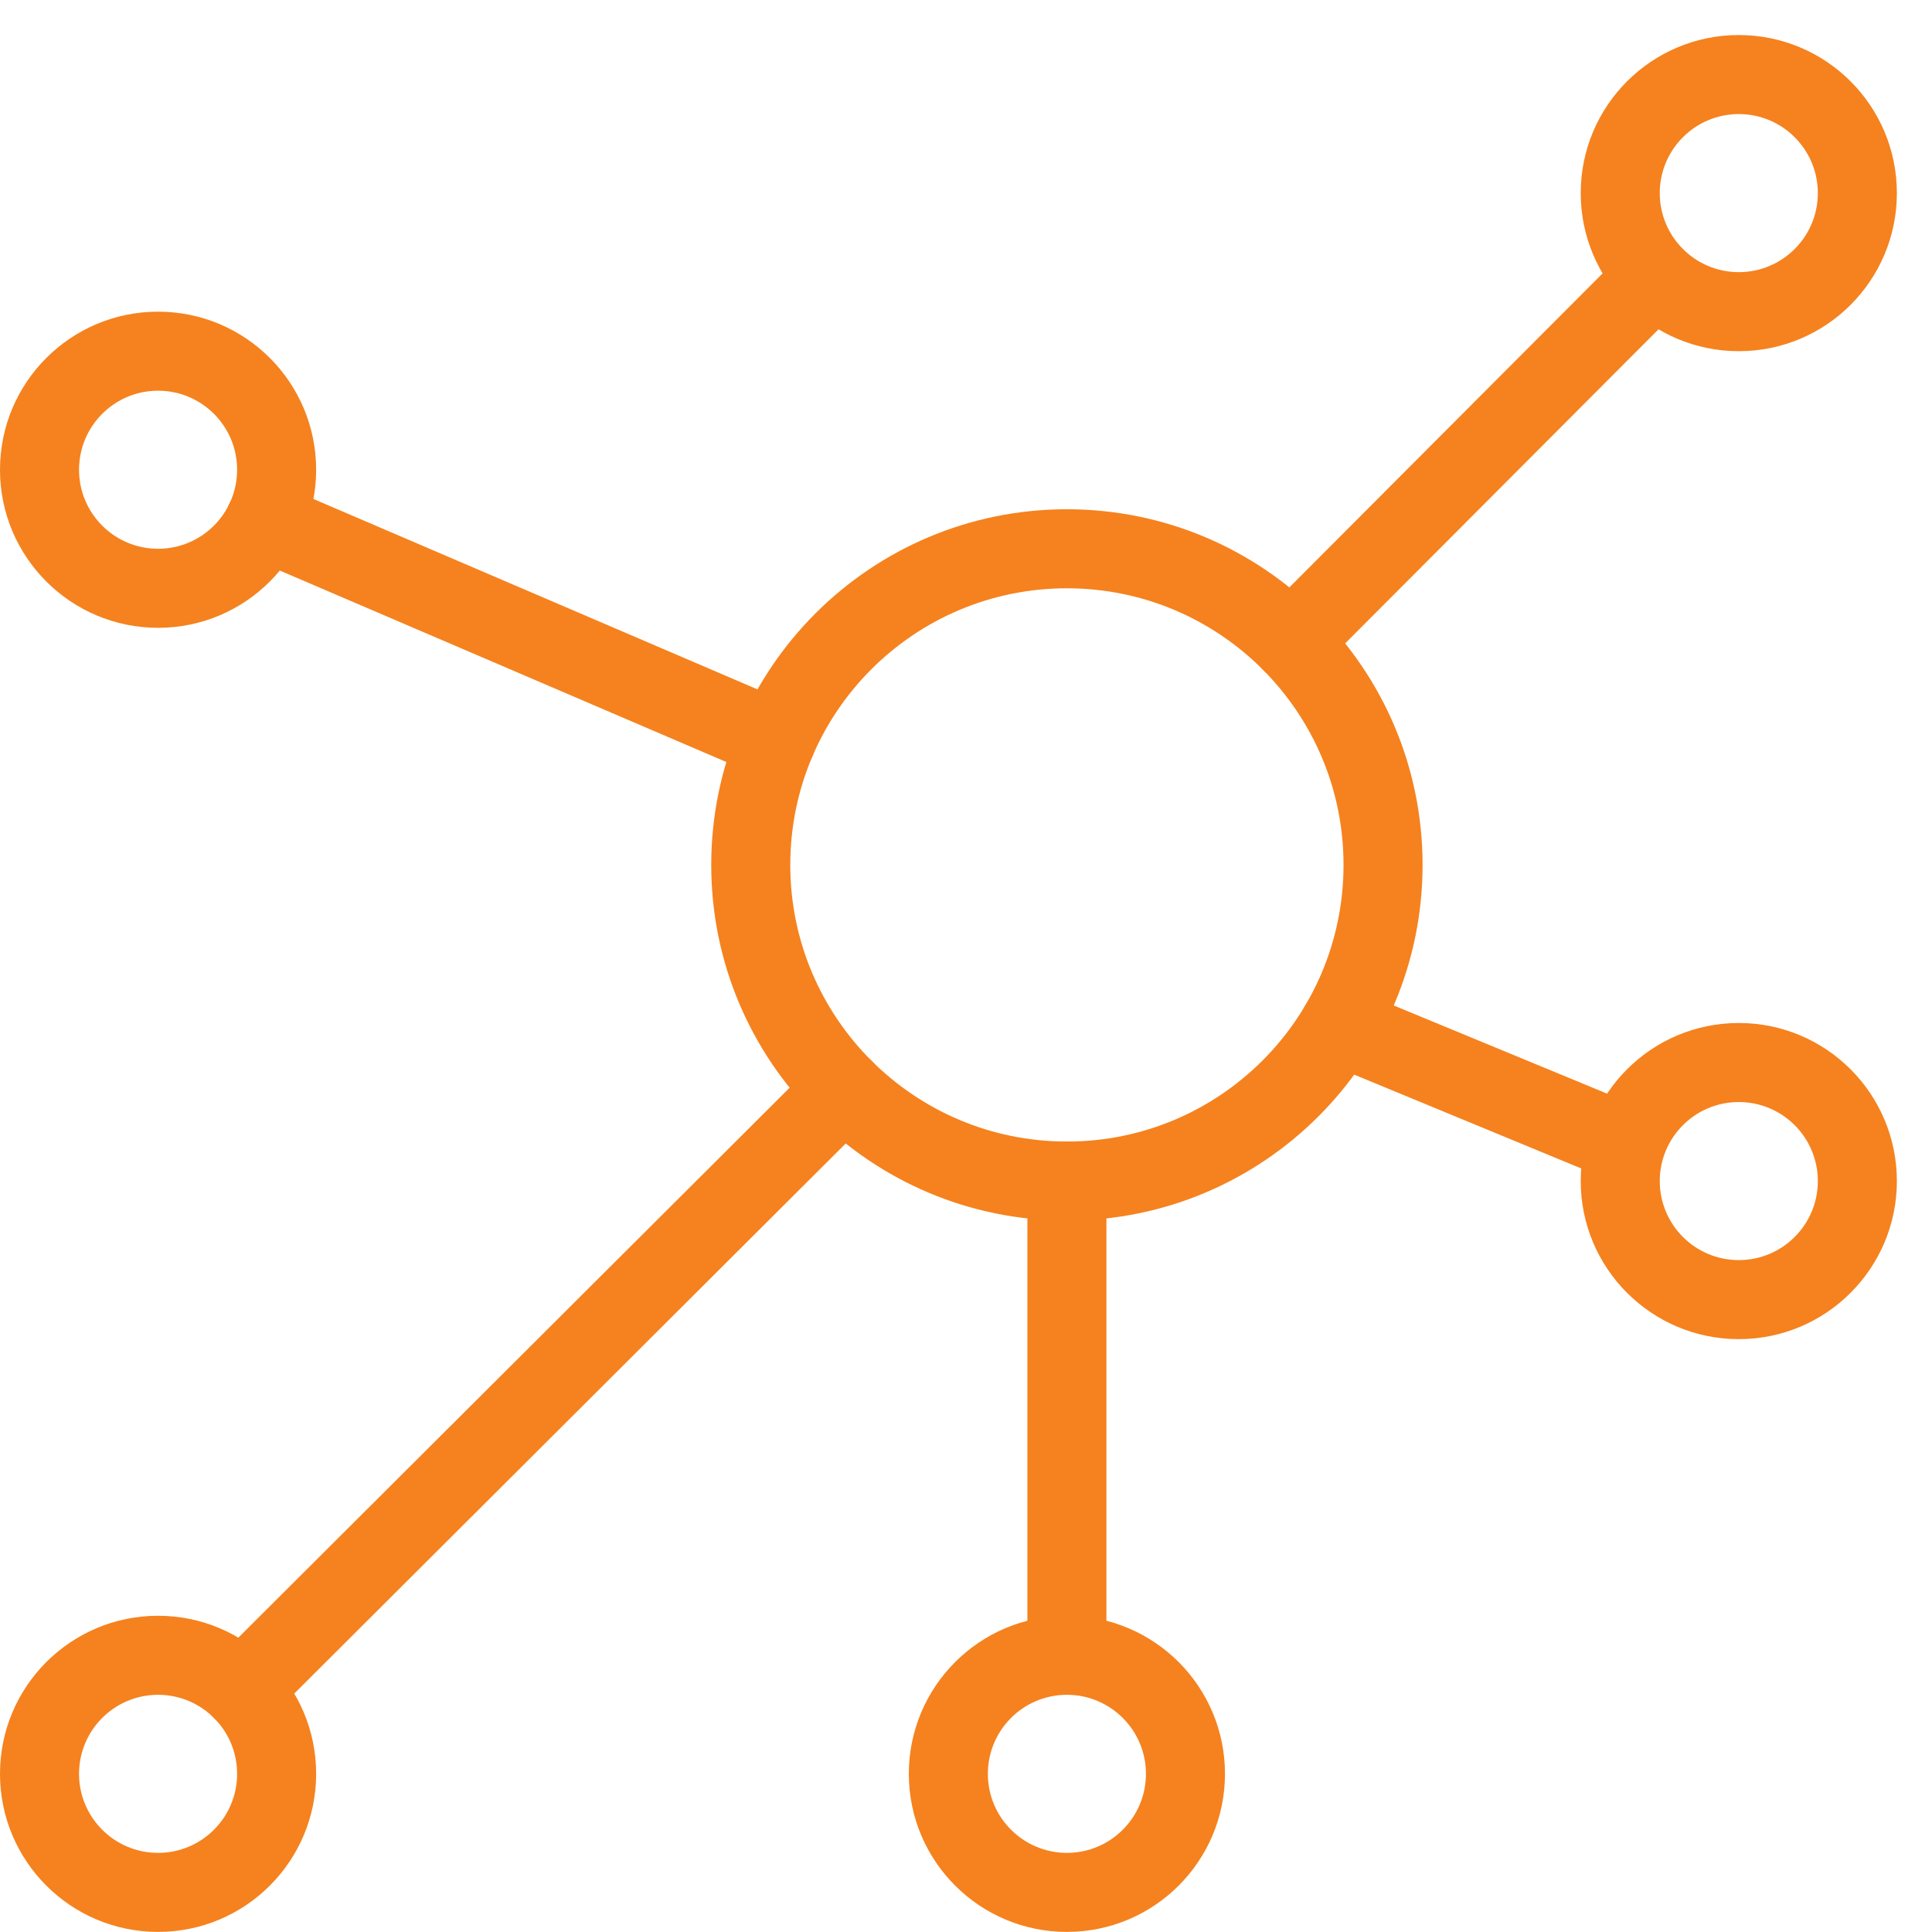
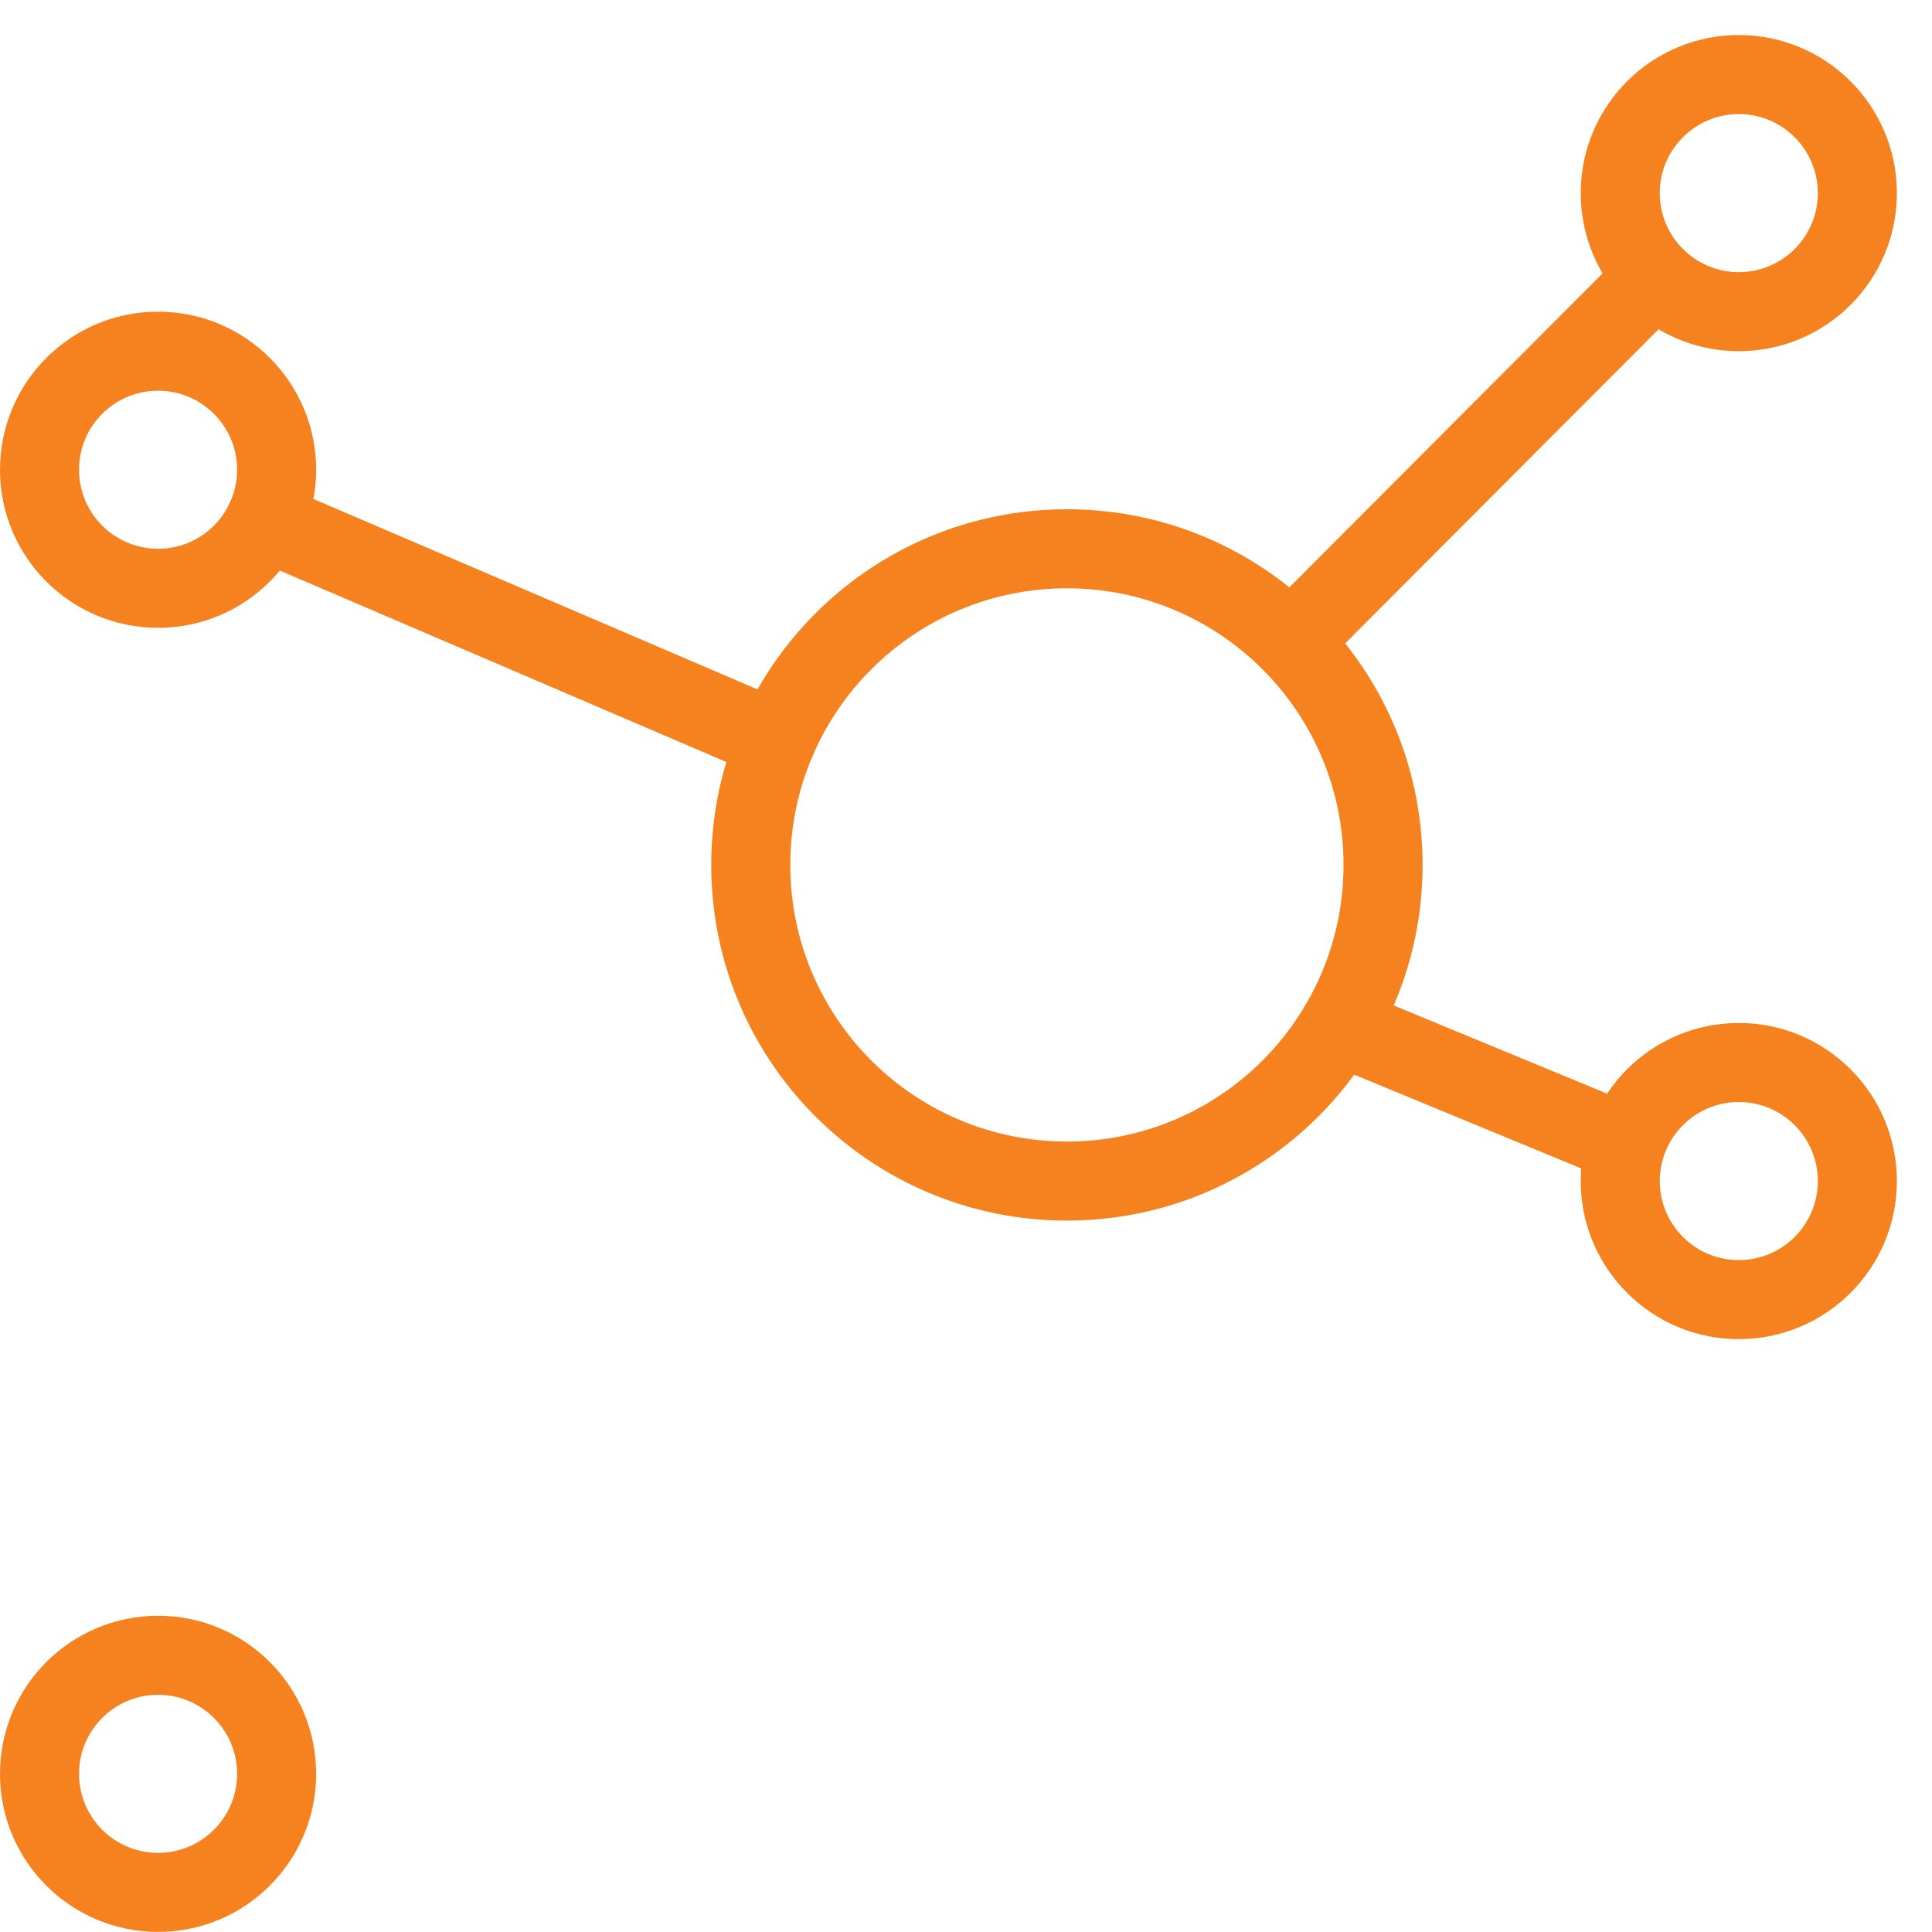
<svg xmlns="http://www.w3.org/2000/svg" width="44px" height="44px" viewBox="0 0 44 44" version="1.1">
  <title>mobilnost_in_prilagodljivost copy</title>
  <desc>Created with Sketch.</desc>
  <g id="Styleguide" stroke="none" stroke-width="1" fill="none" fill-rule="evenodd">
    <g id="UI-Styleguide---Icons2" transform="translate(-1720, -803)" fill="#F5821E" fill-rule="nonzero">
      <g id="mobilnost_in_prilagodljivost-copy" transform="translate(1720, 802)">
        <path d="M24.298,28.798 C19.825,28.798 16.198,25.172 16.198,20.698 C16.198,16.225 19.825,12.598 24.298,12.598 C28.772,12.598 32.398,16.225 32.398,20.698 C32.398,25.172 28.772,28.798 24.298,28.798 Z M24.298,26.998 C27.778,26.998 30.598,24.178 30.598,20.698 C30.598,17.219 27.778,14.398 24.298,14.398 C20.819,14.398 17.998,17.219 17.998,20.698 C17.998,24.178 20.819,26.998 24.298,26.998 Z" id="Oval" />
        <path d="M3.6,15.298 C1.612,15.298 0,13.686 0,11.698 C0,9.71 1.612,8.098 3.6,8.098 C5.588,8.098 7.2,9.71 7.2,11.698 C7.2,13.686 5.588,15.298 3.6,15.298 Z M3.6,13.498 C4.594,13.498 5.4,12.692 5.4,11.698 C5.4,10.704 4.594,9.898 3.6,9.898 C2.606,9.898 1.8,10.704 1.8,11.698 C1.8,12.692 2.606,13.498 3.6,13.498 Z" id="Oval" />
        <path d="M39.6,8.998 C37.612,8.998 36,7.386 36,5.398 C36,3.41 37.612,1.798 39.6,1.798 C41.588,1.798 43.2,3.41 43.2,5.398 C43.2,7.386 41.588,8.998 39.6,8.998 Z M39.6,7.198 C40.594,7.198 41.4,6.392 41.4,5.398 C41.4,4.404 40.594,3.598 39.6,3.598 C38.606,3.598 37.8,4.404 37.8,5.398 C37.8,6.392 38.606,7.198 39.6,7.198 Z" id="Oval" />
        <path d="M3.6,44.998 C1.612,44.998 0,43.386 0,41.398 C0,39.41 1.612,37.798 3.6,37.798 C5.588,37.798 7.2,39.41 7.2,41.398 C7.2,43.386 5.588,44.998 3.6,44.998 Z M3.6,43.198 C4.594,43.198 5.4,42.392 5.4,41.398 C5.4,40.404 4.594,39.598 3.6,39.598 C2.606,39.598 1.8,40.404 1.8,41.398 C1.8,42.392 2.606,43.198 3.6,43.198 Z" id="Oval" />
-         <path d="M24.298,44.998 C22.31,44.998 20.698,43.386 20.698,41.398 C20.698,39.41 22.31,37.798 24.298,37.798 C26.286,37.798 27.898,39.41 27.898,41.398 C27.898,43.386 26.286,44.998 24.298,44.998 Z M24.298,43.198 C25.292,43.198 26.098,42.392 26.098,41.398 C26.098,40.404 25.292,39.598 24.298,39.598 C23.304,39.598 22.498,40.404 22.498,41.398 C22.498,42.392 23.304,43.198 24.298,43.198 Z" id="Oval" />
-         <path d="M6.144,40.126 C5.792,40.477 5.222,40.476 4.871,40.124 C4.52,39.772 4.52,39.202 4.872,38.851 L18.588,25.169 C18.94,24.818 19.51,24.819 19.861,25.171 C20.212,25.523 20.212,26.093 19.86,26.444 L6.144,40.126 Z" id="Path" />
        <path d="M30.037,16.252 C29.686,16.604 29.116,16.605 28.764,16.254 C28.412,15.903 28.411,15.333 28.762,14.981 L37.051,6.672 C37.402,6.32 37.972,6.32 38.324,6.671 C38.676,7.022 38.677,7.592 38.326,7.944 L30.037,16.252 Z" id="Path" />
        <path d="M5.675,13.695 C5.218,13.499 5.007,12.97 5.203,12.514 C5.399,12.057 5.928,11.845 6.385,12.041 L18.034,17.036 C18.491,17.232 18.703,17.761 18.507,18.218 C18.311,18.675 17.782,18.886 17.325,18.69 L5.675,13.695 Z" id="Path" />
        <path d="M37.355,26.219 C37.815,26.408 38.033,26.935 37.843,27.394 C37.654,27.853 37.127,28.072 36.668,27.882 L30.155,25.191 C29.696,25.001 29.478,24.475 29.667,24.016 C29.857,23.556 30.384,23.338 30.843,23.528 L37.355,26.219 Z" id="Path" />
-         <path d="M25.198,38.698 C25.198,39.195 24.795,39.598 24.298,39.598 C23.801,39.598 23.398,39.195 23.398,38.698 L23.398,27.898 C23.398,27.401 23.801,26.998 24.298,26.998 C24.795,26.998 25.198,27.401 25.198,27.898 L25.198,38.698 Z" id="Path" />
        <path d="M39.6,31.498 C37.612,31.498 36,29.886 36,27.898 C36,25.91 37.612,24.298 39.6,24.298 C41.588,24.298 43.2,25.91 43.2,27.898 C43.2,29.886 41.588,31.498 39.6,31.498 Z M39.6,29.698 C40.594,29.698 41.4,28.892 41.4,27.898 C41.4,26.904 40.594,26.098 39.6,26.098 C38.606,26.098 37.8,26.904 37.8,27.898 C37.8,28.892 38.606,29.698 39.6,29.698 Z" id="Oval" />
      </g>
    </g>
  </g>
</svg>